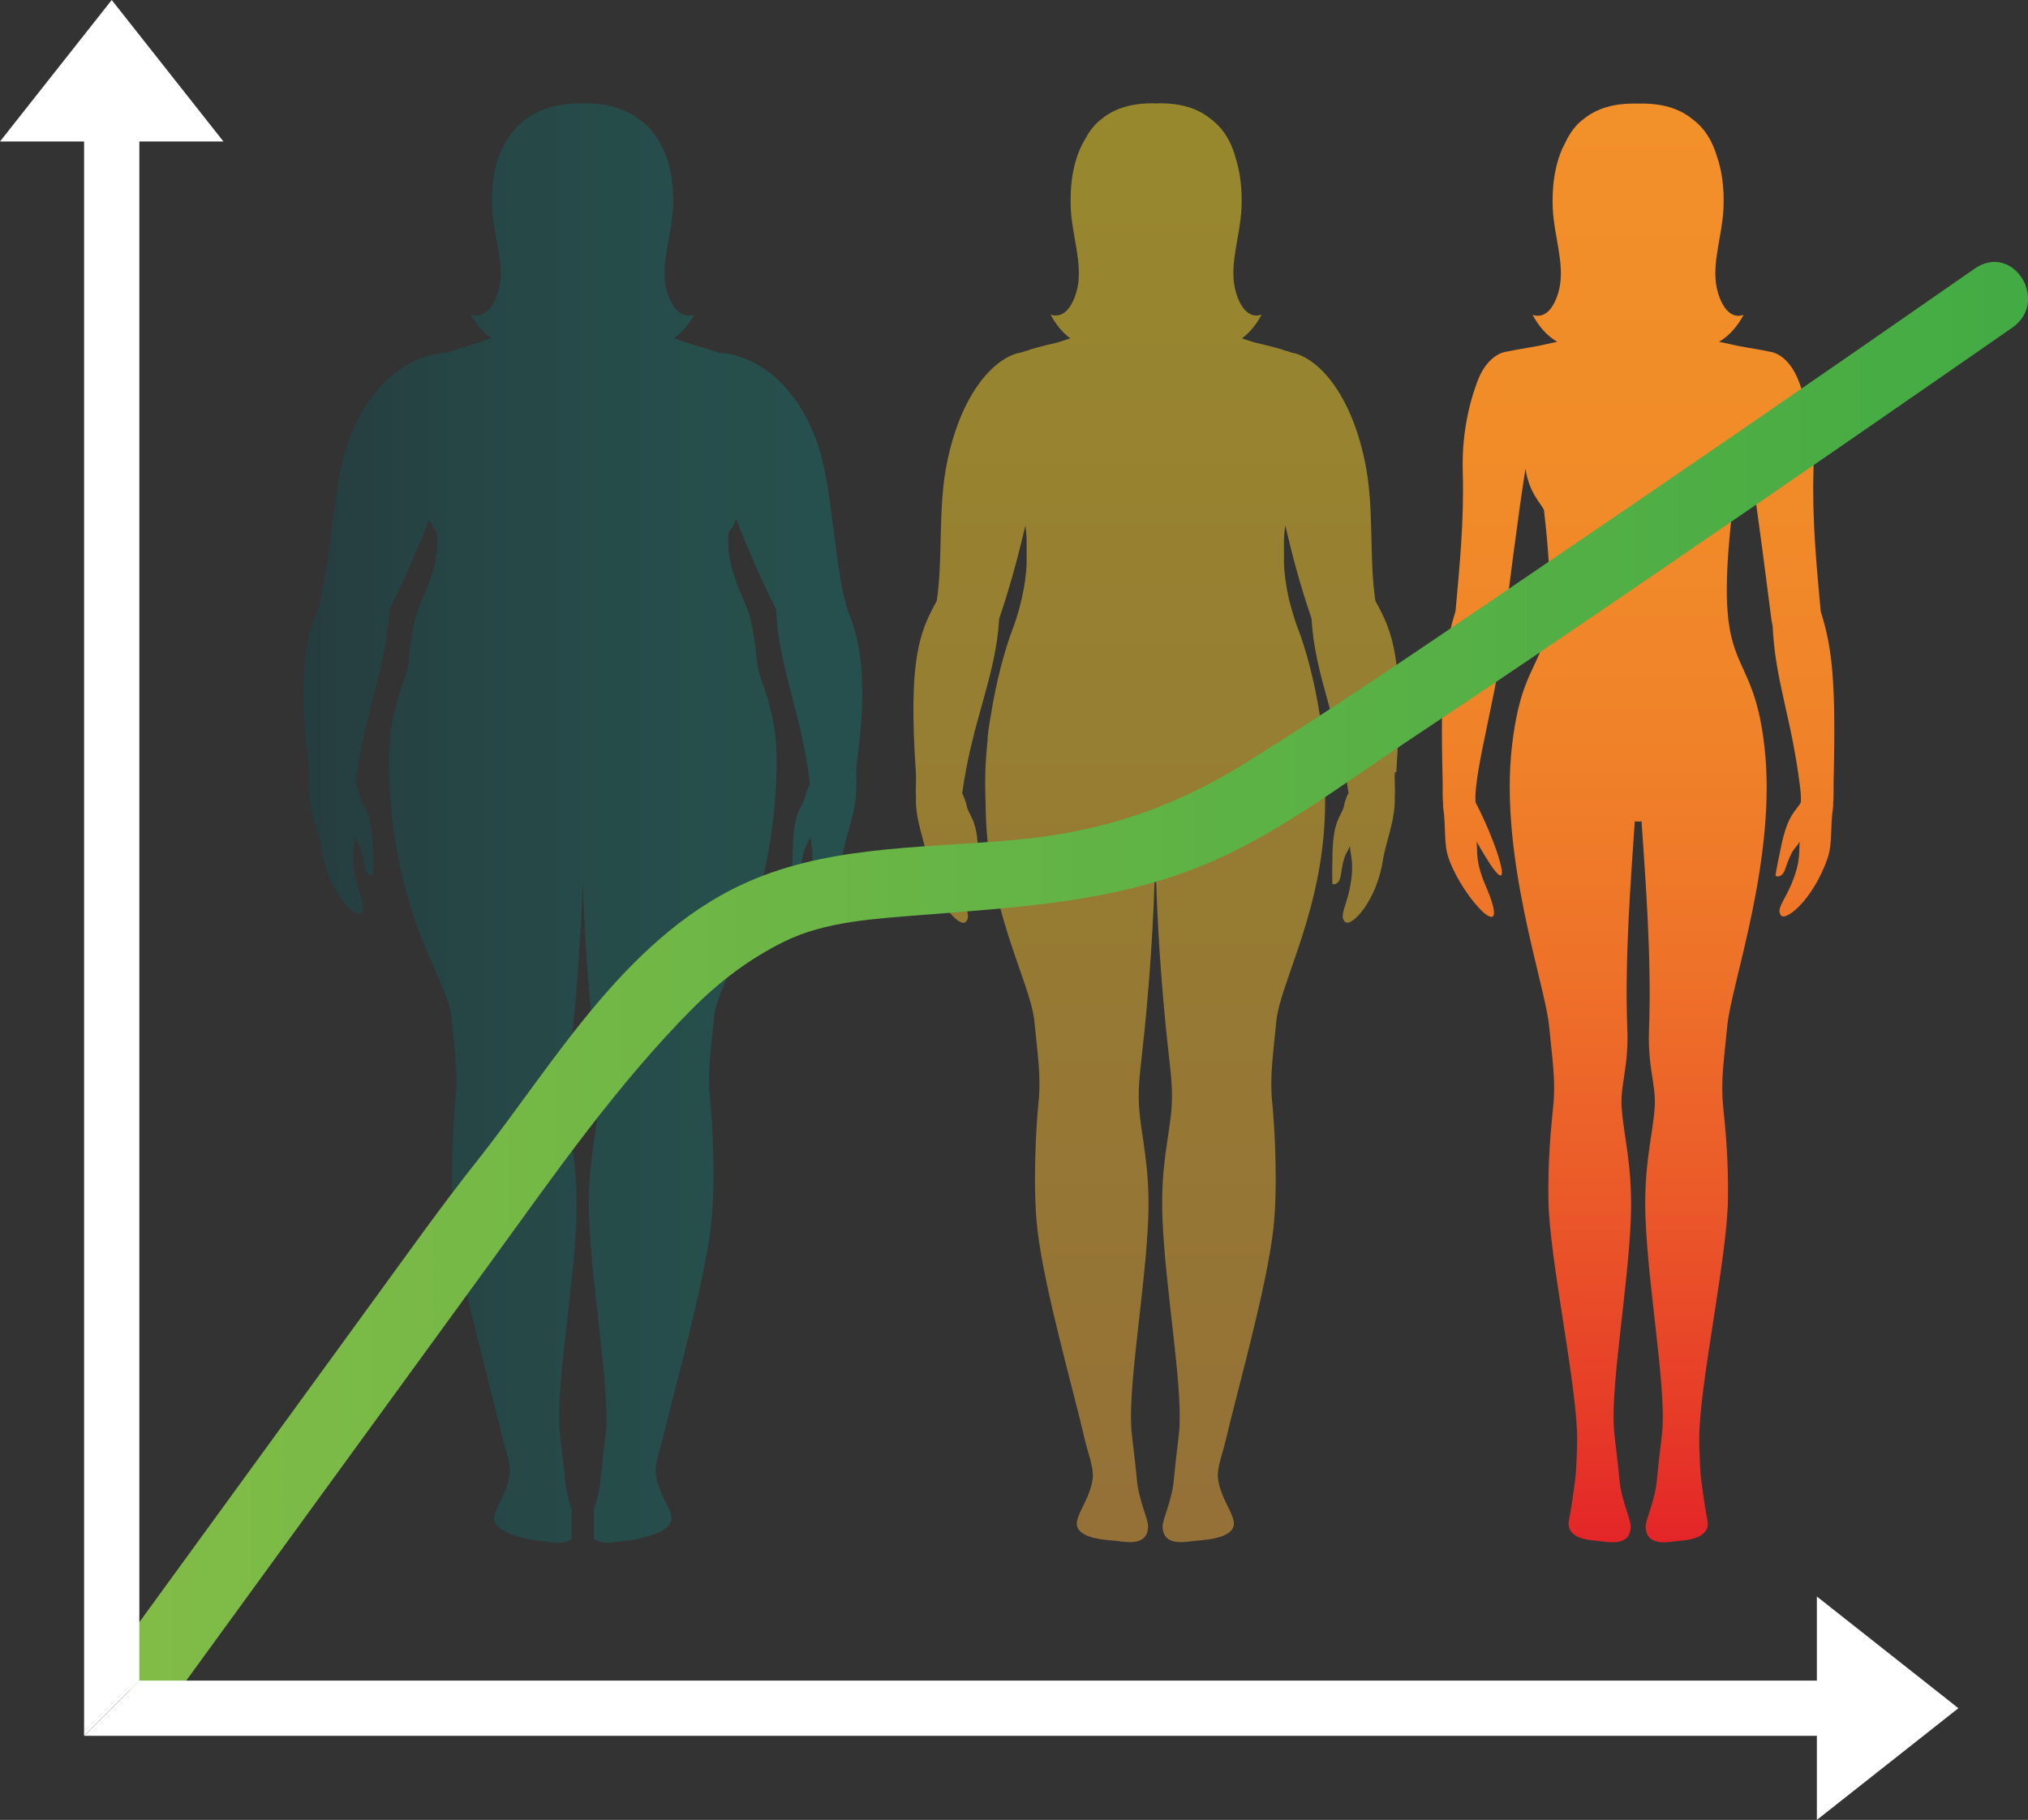
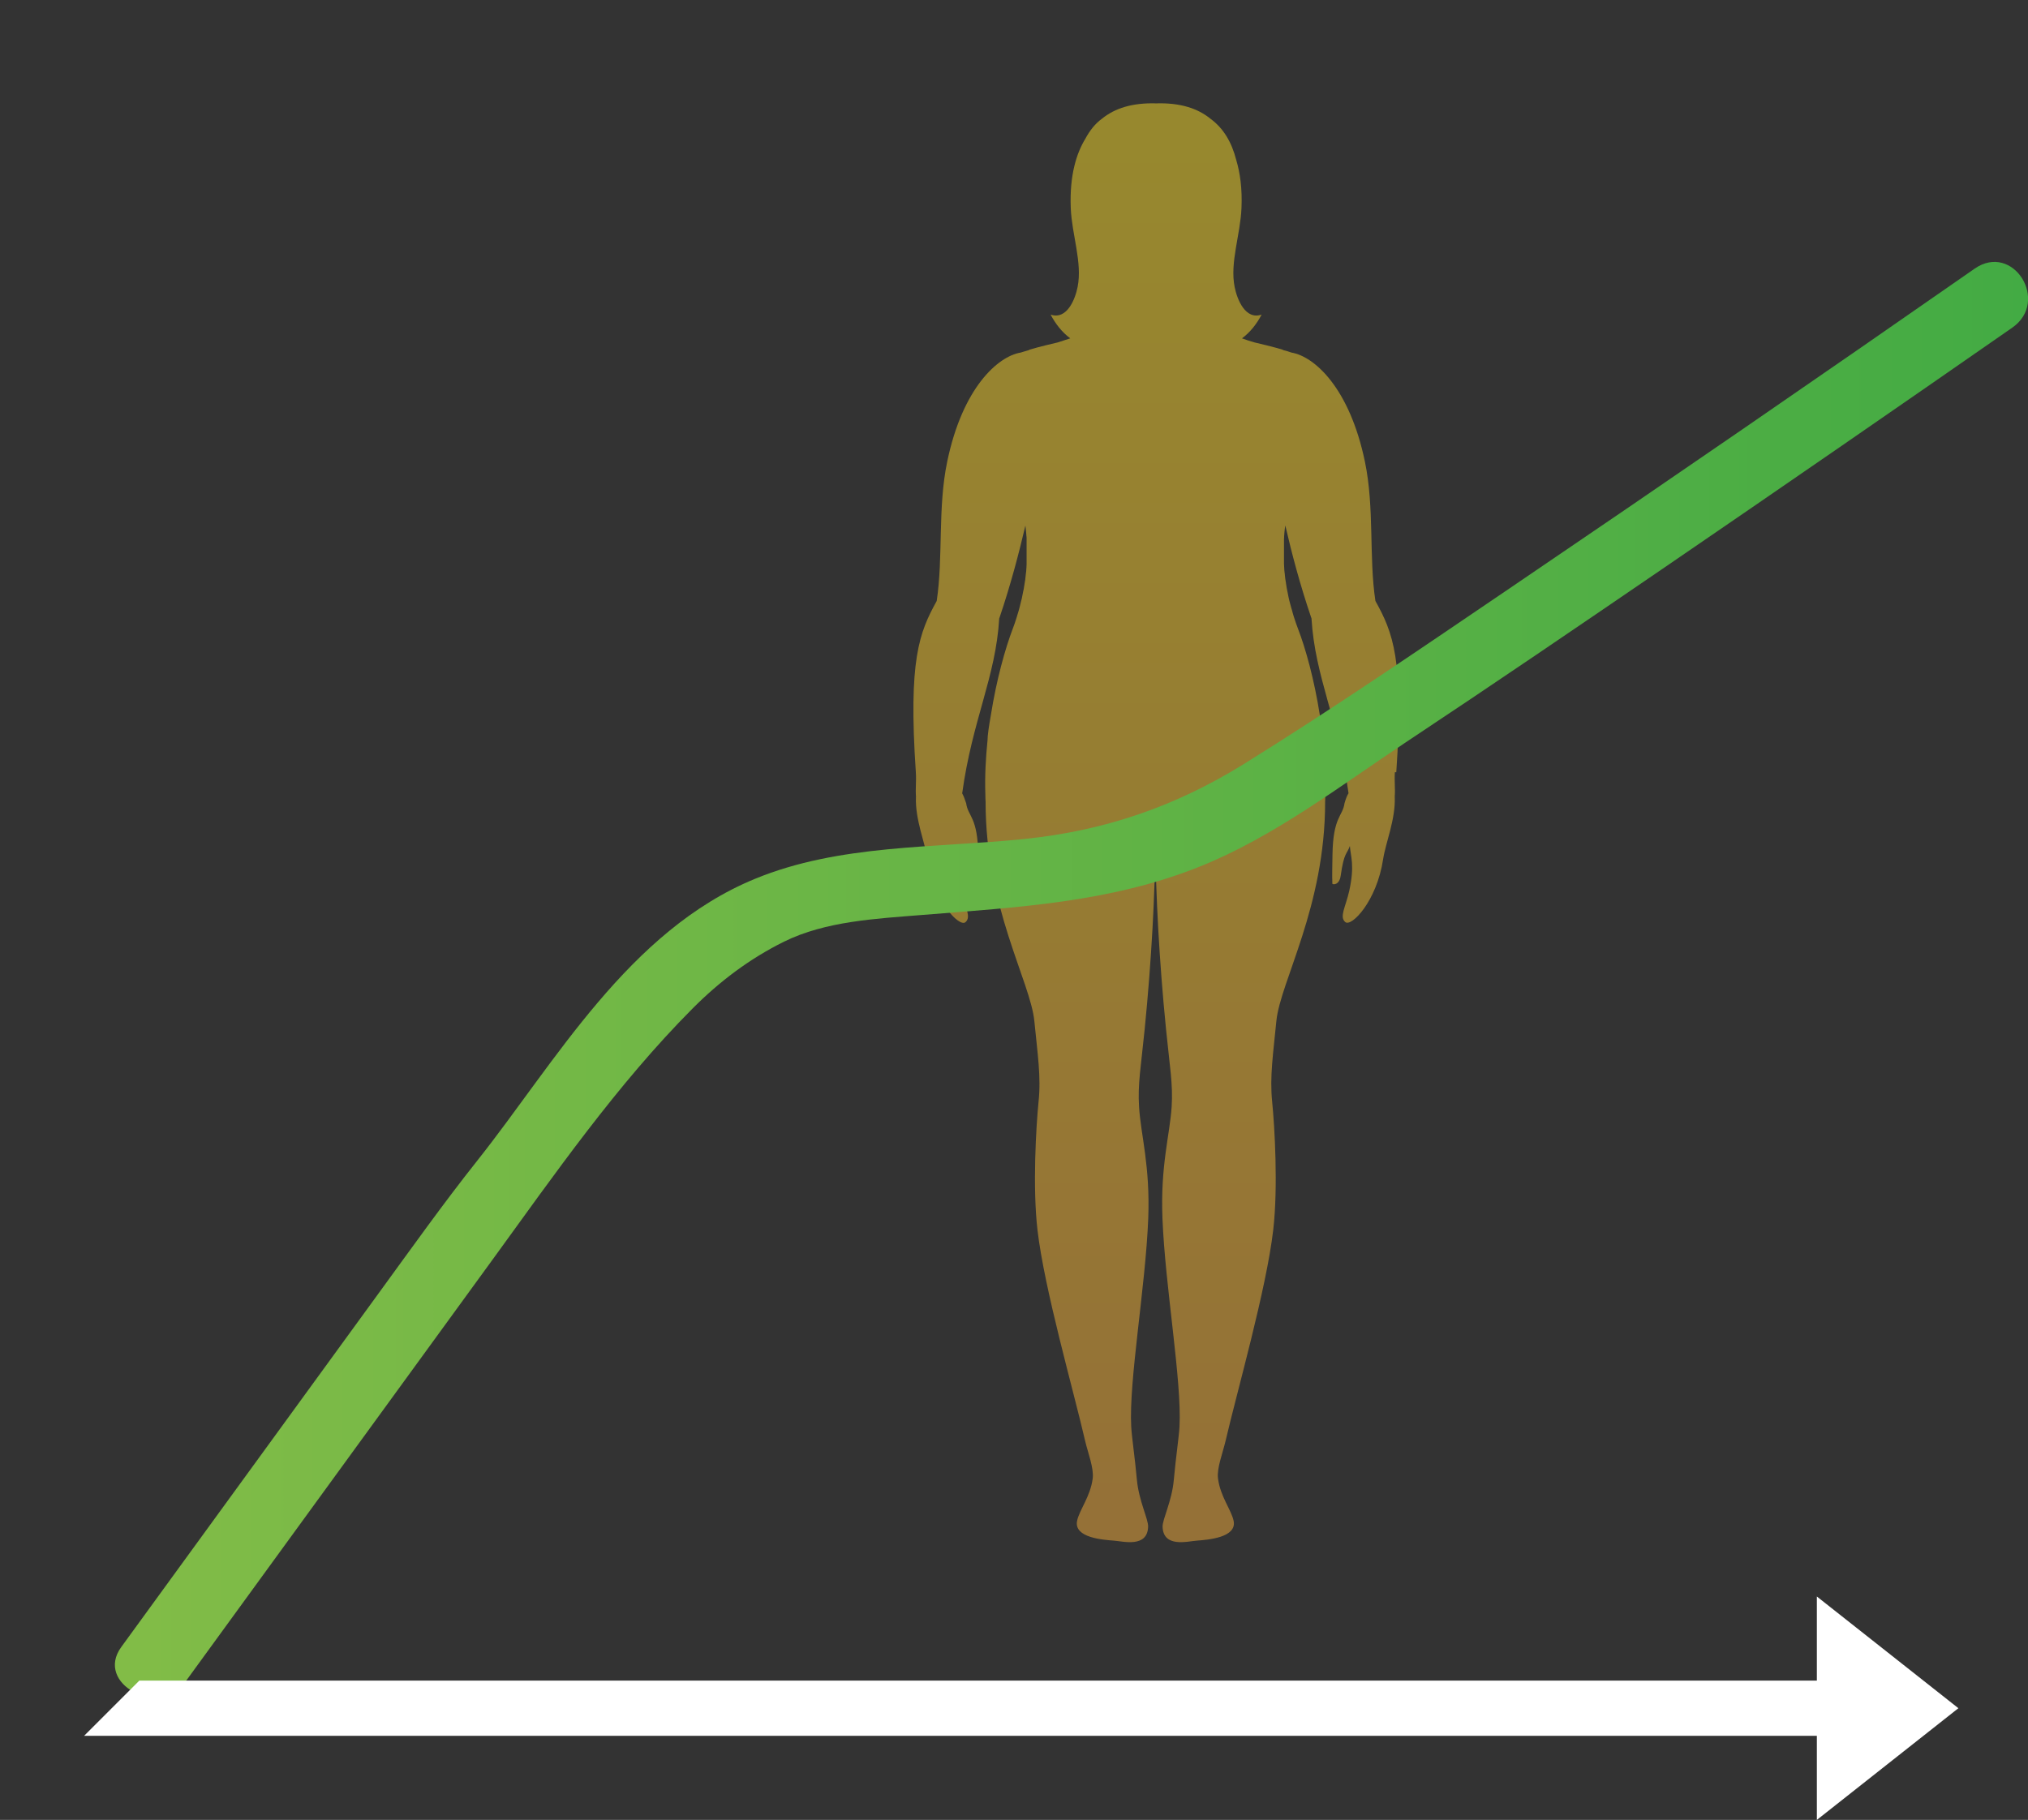
<svg xmlns="http://www.w3.org/2000/svg" id="Layer_2" data-name="Layer 2" viewBox="0 0 168.09 150.87">
  <rect x="0" y="0" width="168.09" height="150.87" fill="#333333" stroke="none" />
  <defs>
    <style> .cls-1 { fill: #fff; } .cls-2 { fill: url(#New_Gradient_Swatch); opacity: .25; } .cls-3 { fill: url(#New_Gradient_Swatch_2); } .cls-4 { fill: url(#New_Gradient_Swatch_1); opacity: .5; } .cls-5 { fill: url(#linear-gradient); } </style>
    <linearGradient id="New_Gradient_Swatch" data-name="New Gradient Swatch" x1="25.13" y1="68.21" x2="71.43" y2="68.21" gradientUnits="userSpaceOnUse">
      <stop offset="0" stop-color="#025a64" />
      <stop offset=".07" stop-color="#01636a" />
      <stop offset=".31" stop-color="#008180" />
      <stop offset=".55" stop-color="#009790" />
      <stop offset=".79" stop-color="#00a499" />
      <stop offset="1" stop-color="#00a99d" />
    </linearGradient>
    <linearGradient id="New_Gradient_Swatch_1" data-name="New Gradient Swatch 1" x1="95.83" y1="127.86" x2="95.83" y2="8.57" gradientUnits="userSpaceOnUse">
      <stop offset="0" stop-color="#f8af3c" />
      <stop offset="1" stop-color="#fddf2a" />
    </linearGradient>
    <linearGradient id="linear-gradient" x1="135.76" y1="127.86" x2="135.76" y2="8.57" gradientUnits="userSpaceOnUse">
      <stop offset="0" stop-color="#e42528" />
      <stop offset=".1" stop-color="#e73e28" />
      <stop offset=".25" stop-color="#eb5b29" />
      <stop offset=".4" stop-color="#ee7229" />
      <stop offset=".57" stop-color="#f08329" />
      <stop offset=".76" stop-color="#f18c29" />
      <stop offset="1" stop-color="#f2902a" />
    </linearGradient>
    <linearGradient id="New_Gradient_Swatch_2" data-name="New Gradient Swatch 2" x1="9.51" y1="81.2" x2="168.09" y2="81.2" gradientUnits="userSpaceOnUse">
      <stop offset="0" stop-color="#82bc47" />
      <stop offset="1" stop-color="#43ab44" />
    </linearGradient>
  </defs>
  <g id="Layer_3" data-name="Layer 3">
-     <path class="cls-2" d="m70.38,50.98s0-.03-.01-.05c-1.29-3.67-1.26-10.48-2.69-14.39-2.12-5.77-6.1-7.24-8.1-7.29-.2-.08-.45-.17-.73-.25,0,0,0,0,0,0,0,0,0,0,0,0-.13-.04-.27-.08-.42-.13-.48-.14-1.03-.3-1.6-.49,0,0-.01,0-.02,0-.09-.03-.17-.06-.26-.09h0c-.23-.08-.46-.17-.69-.26.72-.51,1.28-1.2,1.69-1.95-1.43.47-2.16-1.28-2.37-2.3-.42-2.03.51-4.32.6-6.53.21-4.69-1.81-6.68-2.85-7.39-.43-.33-.92-.6-1.49-.8-.86-.35-1.9-.52-3.16-.49,0,0,0,0,0,0h0c-1.24-.03-2.27.14-3.13.48-.58.2-1.08.48-1.52.81-1.04.71-3.05,2.7-2.84,7.39.1,2.21,1.02,4.51.6,6.53-.21,1.02-.94,2.76-2.37,2.3.42.74.98,1.43,1.69,1.95-.23.09-.46.18-.69.26h0c-.09.03-.17.06-.26.09,0,0-.01,0-.02,0-.57.19-1.12.35-1.6.49-.14.04-.28.08-.42.13,0,0,0,0,0,0,0,0,0,0,0,0-.28.09-.53.17-.73.25-2,.05-5.98,1.53-8.1,7.29-1.44,3.91-1.4,10.72-2.69,14.39,0,.02,0,.03-.01.05-.96,2.46-1.49,5.81-.6,12.34.1.71-.02,1.4.05,1.98,0,.01,0,.02,0,.03,0,0,0,.02,0,.03-.05,1.86.83,3.82,1.05,5.15.59,3.5,2.73,5.61,3.23,5.18.5-.43-.05-1.25-.38-2.58-.51-2.11-.17-2.87-.12-3.72.25.71.49.47.81,2.46.13.82.7.72.7.64.02-.74-.03-1.56-.05-2.41-.1-3.16-.9-3.15-1.07-4.25-.12-.36-.23-.62-.35-.81.74-6.1,2.6-9.66,2.82-14.52,1.35-2.66,2.43-5.22,3.3-7.46.19.46.31.7.39.8,0,0,0,0,0,0,.01.02.02.03.03.04.12.12.22.26.23.43.01.18.01.35.01.52,0,0,0,.01,0,.02,0,.04,0,.08,0,.12,0,.14,0,.27-.02.41,0,.03,0,.06,0,.1-.01.16-.03.31-.05.47,0,.03,0,.06-.01.09,0,0,0,0,0,.01-.02.13-.04.25-.06.37,0,.04-.01.07-.02.11-.03.14-.06.29-.1.43,0,.02,0,.04-.01.06-.03.13-.07.26-.11.38,0,0,0,0,0,0,0,.03-.02.06-.03.08-.04.13-.08.26-.12.38,0,0,0,.01,0,.02-.05.14-.1.27-.15.4,0,.01,0,.02-.01.04,0,0,0,.01,0,.02-.05.13-.1.25-.15.37,0,0,0,.01,0,.02-.13.32-.26.62-.39.92,0,0,0,0,0,0h0c-.25.6-.48,1.17-.62,1.74-.3,1.27-.38,2.19-.48,2.99,0,.02,0,.05,0,.07,0,.05-.01.11-.02.16-.01.1-.02.19-.04.28,0,.02,0,.04,0,.06-.02.11-.04.22-.06.33,0,.03-.01.06-.02.09-.02.11-.05.23-.07.34h0c-.04.16-.09.33-.15.49-.03.07-.05.15-.08.24-.02.05-.03.1-.05.15-.02.04-.03.09-.05.13-.02.06-.04.13-.07.2-.01.04-.02.07-.04.11-.03.08-.05.15-.08.24,0,.02-.01.05-.02.07-.37,1.16-.79,2.73-.89,4.43,0,.01,0,.02,0,.04-.01.21-.02.42-.02.63-.02.07-.03.13-.03.16.03,13.12,4.87,18.42,5.19,21.67.26,2.69.57,4.6.35,6.69-.21,2.09-.5,7.1-.09,10.63.57,4.92,2.99,13.32,3.96,17.53.22.94.72,2.21.62,3.06-.19,1.53-1.13,2.65-1.3,3.55-.26,1.38,3.08,1.97,3.98,2.03.55.04,1.81.36,2.44-.19v-2.46c-.22-.68-.46-1.51-.54-2.39-.16-1.79-.42-3.51-.47-4.4-.21-3.78,1.19-11.63,1.41-17.26.17-4.38-.62-6.94-.76-9.26-.12-1.9.15-3.27.47-6.49.43-4.36.7-8.57.82-12.17.12,3.6.38,7.81.82,12.17.32,3.22.59,4.59.47,6.49-.15,2.31-.94,4.88-.76,9.26.22,5.64,1.62,13.49,1.41,17.26-.05.88-.31,2.61-.47,4.4-.08.88-.32,1.71-.54,2.39v2.46c.64.55,1.89.23,2.44.19.91-.07,4.24-.66,3.98-2.03-.17-.9-1.11-2.02-1.3-3.55-.1-.85.4-2.12.62-3.06.98-4.21,3.39-12.61,3.96-17.53.41-3.53.12-8.54-.09-10.63-.21-2.09.09-4,.35-6.69.32-3.25,5.16-8.55,5.19-21.67,0-.04-.01-.09-.03-.17,0-.21,0-.42-.02-.63,0-.01,0-.02,0-.04-.1-1.69-.52-3.27-.89-4.43,0-.02-.02-.05-.02-.07-.03-.08-.05-.16-.08-.24-.01-.04-.02-.07-.04-.11-.02-.07-.04-.13-.07-.2-.02-.05-.03-.09-.05-.13-.02-.05-.03-.1-.05-.15-.03-.08-.06-.16-.08-.24-.06-.17-.11-.33-.15-.49h0c-.03-.11-.05-.22-.07-.34,0-.03-.01-.06-.02-.09-.02-.11-.04-.22-.06-.33,0-.02,0-.04,0-.06-.01-.09-.03-.19-.04-.28,0-.05-.01-.11-.02-.16,0-.02,0-.05,0-.07-.09-.8-.18-1.72-.48-2.99-.13-.57-.36-1.14-.62-1.74h0s0,0,0,0c-.13-.3-.26-.6-.39-.92,0,0,0-.01,0-.02-.05-.12-.1-.25-.15-.37,0,0,0-.01,0-.02,0-.01,0-.02-.01-.04-.05-.13-.1-.27-.15-.4,0,0,0-.01,0-.02-.04-.12-.08-.25-.12-.38,0-.03-.02-.06-.03-.08,0,0,0,0,0,0-.04-.12-.07-.25-.11-.38,0-.02,0-.04-.01-.06-.03-.14-.07-.28-.1-.43,0-.04-.01-.07-.02-.11-.02-.12-.04-.25-.06-.37,0,0,0,0,0-.01,0-.03,0-.06-.01-.09-.02-.15-.04-.31-.05-.47,0-.03,0-.06,0-.1,0-.13-.01-.27-.02-.41,0-.04,0-.08,0-.12,0,0,0-.01,0-.02,0-.17,0-.34.01-.52.01-.17.11-.31.23-.43,0,0,.02-.02.03-.04,0,0,0,0,0,0,.08-.1.2-.34.39-.8h0c.87,2.24,1.95,4.8,3.3,7.46.21,4.87,2.08,8.42,2.82,14.52-.12.19-.23.45-.35.81-.16,1.1-.97,1.09-1.07,4.25-.03.85-.07,1.67-.05,2.41,0,.07.57.18.7-.64.31-1.99.55-1.75.81-2.46.05.85.39,1.61-.12,3.72-.32,1.34-.88,2.15-.38,2.58.5.43,2.64-1.67,3.23-5.18.22-1.33,1.1-3.29,1.05-5.15,0,0,0-.02,0-.03,0-.01,0-.02,0-.03.07-.58-.05-1.27.05-1.98.89-6.52.36-9.88-.6-12.34Z" />
    <path class="cls-4" d="m115.73,64.02c.64-9.35-.28-11.59-1.73-14.2-.55-3.65-.07-7.72-.87-11.55-1.27-6.12-4.19-8.72-6.08-9.04-.2-.07-.45-.15-.73-.22,0-.01,0-.02,0-.02-.68-.21-2.22-.58-2.33-.6-.35-.1-.7-.21-1.05-.34.69-.51,1.23-1.21,1.63-1.97-1.36.47-2.04-1.28-2.24-2.3-.4-2.03.48-4.32.57-6.53.07-1.63-.12-2.93-.43-3.97-.38-1.49-1.06-2.65-2.16-3.45-1.05-.85-2.49-1.32-4.48-1.26-1.99-.06-3.43.41-4.48,1.26-.58.42-1.03,1-1.39,1.67-.72,1.18-1.32,3-1.21,5.75.09,2.21.97,4.51.57,6.53-.2,1.02-.88,2.76-2.24,2.3.4.76.94,1.46,1.63,1.97-.35.12-.7.23-1.05.34-.11.02-1.66.39-2.34.6,0,0,0,0,0,.02-.28.08-.52.15-.73.22-1.89.32-4.81,2.92-6.08,9.04-.8,3.83-.32,7.9-.87,11.55-1.44,2.61-2.36,4.85-1.73,14.2.05.71-.04,1.4.01,1.98,0,.01,0,.02,0,.03,0,0,0,.02,0,.03-.08,1.86.76,3.83.96,5.16.52,3.51,2.63,5.66,3.14,5.23.51-.43-.03-1.25-.33-2.59-.48-2.12-.12-2.87-.05-3.72.24.72.49.48.76,2.47.11.82.68.73.69.66.03-.74,0-1.56-.01-2.41-.04-3.16-.85-3.16-1-4.27-.12-.36-.22-.63-.33-.82.84-6.1,2.78-9.62,3.07-14.5,0-.02.01-.03.02-.05.93-2.74,1.61-5.35,2.15-7.65,0,.02,0,.05.01.07,0,.03,0,.06.01.09,0,.03,0,.06.01.09,0,.03,0,.07.01.1,0,.03,0,.06.01.1,0,.04,0,.07.01.11,0,.04,0,.07.01.11,0,.04,0,.08.01.12,0,.04,0,.08.01.11,0,.04,0,.08.01.12,0,.04,0,.08,0,.12,0,.04,0,.09,0,.13,0,.04,0,.08,0,.13,0,.05,0,.09,0,.14,0,.04,0,.09,0,.13,0,.05,0,.1,0,.15,0,.05,0,.09,0,.14,0,.05,0,.1,0,.15,0,.05,0,.1,0,.14,0,.05,0,.1,0,.16,0,.05,0,.1,0,.15,0,.05,0,.11,0,.16,0,.05,0,.1,0,.16,0,.06,0,.11,0,.17,0,.05,0,.11,0,.16,0,.06,0,.12-.01.18,0,.05,0,.11-.01.16,0,.06,0,.12-.01.18,0,.06-.01.11-.02.17,0,.06-.01.12-.02.18,0,.06-.01.12-.02.18,0,.06-.01.12-.02.19,0,.06-.02.12-.03.18,0,.06-.02.13-.03.19,0,.06-.02.12-.03.19-.01.07-.02.13-.03.2-.01.06-.02.13-.04.19-.01.07-.02.13-.04.2-.01.06-.03.13-.04.2-.01.07-.03.13-.04.2-.01.07-.03.13-.05.2-.02.07-.03.14-.05.2-.02.07-.04.14-.05.21-.02.07-.03.13-.05.2-.02.07-.04.14-.06.22-.02.07-.04.13-.06.2-.02.08-.05.15-.07.23-.02.07-.04.13-.06.2-.03.09-.06.18-.09.27-.02.05-.03.1-.05.16h0c-.05.15-.11.29-.16.44-.63,1.65-1.36,4.25-1.82,7.17-.17.94-.28,1.72-.28,2.11h0c-.15,1.47-.23,2.98-.18,4.46,0,.23.01.45.02.64h0c-.01,8.69,3.72,14.91,4.04,18.16.26,2.69.57,4.6.35,6.69-.21,2.09-.5,7.1-.09,10.63.57,4.92,2.99,13.32,3.96,17.53.22.94.72,2.21.62,3.06-.19,1.53-1.13,2.65-1.3,3.55-.26,1.38,2.14,1.55,3.05,1.62.75.05,2.79.62,2.84-1.16.02-.62-.77-2.15-.93-3.88-.16-1.79-.42-3.51-.47-4.4-.21-3.78,1.19-11.63,1.41-17.26.17-4.38-.62-6.94-.76-9.26-.12-1.9.15-3.27.47-6.49.57-5.73.85-11.22.88-15.39.03,4.17.31,9.66.88,15.39.32,3.22.59,4.59.47,6.49-.15,2.31-.94,4.88-.76,9.26.22,5.64,1.62,13.49,1.41,17.26-.05.88-.31,2.61-.47,4.4-.15,1.74-.94,3.26-.93,3.88.05,1.78,2.09,1.21,2.84,1.16.91-.07,3.31-.25,3.05-1.62-.17-.9-1.11-2.02-1.3-3.55-.1-.85.4-2.12.62-3.06.98-4.21,3.39-12.61,3.96-17.53.41-3.53.12-8.54-.09-10.63-.21-2.09.09-4,.35-6.69.32-3.25,4.05-9.48,4.04-18.16,0,0,0,0,0,0,0-.19.02-.4.02-.64.05-1.48-.03-2.99-.18-4.46h0c0-.39-.11-1.17-.28-2.11-.46-2.93-1.18-5.53-1.82-7.18-.06-.15-.11-.29-.16-.44,0,0,0,0,0,0-.02-.05-.03-.1-.05-.15-.03-.09-.06-.18-.09-.27-.02-.06-.04-.13-.06-.19-.02-.08-.05-.16-.07-.24-.02-.06-.04-.13-.05-.19-.02-.08-.04-.15-.07-.23-.02-.06-.03-.13-.05-.19-.02-.07-.04-.15-.06-.22-.02-.06-.03-.13-.05-.19-.02-.07-.03-.14-.05-.22-.01-.06-.03-.13-.04-.19-.01-.07-.03-.14-.04-.21-.01-.06-.02-.12-.04-.19-.01-.07-.03-.14-.04-.21-.01-.06-.02-.12-.03-.18-.01-.07-.02-.13-.03-.2,0-.06-.02-.12-.03-.18,0-.06-.02-.13-.03-.19,0-.06-.01-.12-.02-.18,0-.06-.02-.13-.02-.19,0-.06-.01-.11-.02-.17,0-.06-.01-.12-.02-.19,0-.06,0-.11-.01-.17,0-.06,0-.12-.01-.18,0-.05,0-.11-.01-.16,0-.06,0-.12,0-.17,0-.05,0-.11,0-.16,0-.06,0-.11,0-.17,0-.05,0-.1,0-.15,0-.06,0-.11,0-.16,0-.05,0-.1,0-.14,0-.05,0-.11,0-.16,0-.05,0-.09,0-.14,0-.05,0-.1,0-.15,0-.05,0-.09,0-.14,0-.05,0-.1,0-.14,0-.04,0-.09,0-.13,0-.05,0-.09,0-.13,0-.04,0-.08,0-.12,0-.04,0-.09.01-.13,0-.04,0-.08,0-.11,0-.04,0-.08.01-.12,0-.04,0-.07.01-.11,0-.04,0-.08.01-.11,0-.03,0-.07.01-.1,0-.04,0-.07.01-.11,0-.03,0-.06.01-.1,0-.03.01-.07.02-.1,0-.03,0-.06.01-.09,0-.03,0-.05.01-.07.53,2.3,1.22,4.92,2.15,7.65,0,.02.01.03.02.05.29,4.88,2.23,8.4,3.07,14.5h0c-.12.19-.22.45-.33.82-.15,1.11-.95,1.11-1,4.27-.01.85-.04,1.67-.01,2.41,0,.07.57.17.69-.66.28-1.99.52-1.76.76-2.47.06.85.42,1.6-.05,3.72-.3,1.34-.84,2.16-.33,2.59.51.43,2.61-1.72,3.14-5.23.2-1.33,1.04-3.3.96-5.16,0,0,0-.02,0-.02,0-.01,0-.02,0-.03.05-.58-.04-1.26.01-1.98Z" />
-     <path class="cls-5" d="m150.91,50.69c-.34-3.73-.72-7.6-.6-11.6.11-3.83-.88-6.54-1.17-7.35-.59-1.64-1.57-2.48-2.53-2.6-.66-.15-1.59-.28-2.58-.47-.21-.04-.64-.14-1.05-.23-.17-.04-.33-.07-.47-.1-.01,0-.02,0-.04,0,.9-.52,1.57-1.34,2.05-2.24-1.36.47-2.04-1.28-2.24-2.3-.4-2.03.48-4.32.57-6.53.08-1.83-.17-3.24-.55-4.33-.39-1.31-1.05-2.36-2.06-3.09-1.05-.85-2.49-1.32-4.48-1.26-1.99-.06-3.43.41-4.48,1.26-.66.47-1.16,1.17-1.53,1.95-.64,1.18-1.15,2.93-1.05,5.47.09,2.21.97,4.51.57,6.53-.2,1.02-.88,2.76-2.24,2.3.48.9,1.15,1.73,2.05,2.24-.01,0-.02,0-.04,0-.14.03-.3.06-.47.1-.41.09-.84.19-1.05.23-.99.19-1.92.32-2.58.47-.96.12-1.95.96-2.53,2.6-.29.81-1.28,3.52-1.17,7.35.12,4-.26,7.86-.6,11.59-.94,2.99-1.27,5.7-1.07,13.96.02.72-.02,1.4.04,1.98,0,.02,0,.04,0,.06,0,.06,0,.12,0,.18.27,1.84.02,3.04.47,4.31,1.2,3.44,5.4,7.68,3.05,2.24-.86-2-.65-2.8-.74-3.64,3.39,6.06,2.16,1.08-.09-3.26-.2-2.53,2.13-10.23,2.34-14.67.04-.13.07-.27.09-.43.32-2.42,1.06-8.47,1.71-12.56.28,1.98,1.31,2.93,1.53,3.42,1.69,14.6-1.55,10.01-2.65,19.57h0s0,0,0,0c0,0,0,0,0,0-1.06,9.17,2.74,19.77,3.07,23.16.26,2.69.57,4.6.35,6.69-.21,2.09-.44,4.47-.4,7.75.07,4.95,2.44,15.67,2.38,19.99,0,.46-.05,2.29-.15,3.14-.19,1.53-.36,2.57-.53,3.47-.26,1.38,1.37,1.63,2.28,1.69.75.05,2.79.62,2.84-1.16.02-.62-.77-2.15-.93-3.88-.16-1.79-.42-3.51-.47-4.4-.21-3.78,1.19-11.63,1.41-17.26.17-4.38-.62-6.94-.76-9.26-.12-1.9.59-3.26.47-6.49-.23-5.8.3-12.46.62-17.19,0,0,0,0,0,0,.09,0,.19.01.27.02h0s0,0,.01,0c0,0,0,0,.01,0h0c.09,0,.18-.02.27-.02,0,0,0,0,0,0,.32,4.73.84,11.39.62,17.19-.13,3.23.59,4.59.47,6.49-.15,2.31-.94,4.88-.76,9.26.22,5.64,1.62,13.49,1.41,17.26-.05.88-.31,2.61-.47,4.4-.15,1.74-.94,3.26-.93,3.88.05,1.78,2.09,1.21,2.84,1.16.91-.07,2.54-.32,2.28-1.69-.17-.9-.34-1.94-.53-3.47-.1-.85-.15-2.67-.15-3.14-.06-4.32,2.31-15.04,2.38-19.99.05-3.28-.19-5.66-.4-7.75-.21-2.09.09-4,.35-6.69.34-3.48,4.14-13.92,3.07-23.16,0,0,0,0,0,0,0,0,0,0,0,0h0c-1.03-8.94-4.32-5.19-2.65-19.57.2-.44,1.26-1.48,1.53-3.42.65,4.09,1.39,10.14,1.71,12.56.02.16.05.3.09.43.22,4.7,1.55,7.48,2.29,13.49.06.52.07.89.05,1.18-.39.75-1.08.94-1.64,3.7-.17.83-.35,1.64-.46,2.37-.01.07.53.27.8-.52.64-1.9.84-1.63,1.21-2.29-.09.84.12,1.65-.74,3.64-.54,1.26-1.23,1.97-.81,2.48.42.51,2.69-1.37,3.85-4.72.44-1.27.2-2.47.47-4.31,0-.06,0-.12,0-.18,0-.02,0-.04,0-.06.06-.58.02-1.26.04-1.98.2-8.26-.13-10.97-1.07-13.96Z" />
    <path class="cls-3" d="m15.38,139.4c8.48-11.66,16.96-23.31,25.44-34.97,5.16-7.1,10.32-14.53,16.59-20.83,2.21-2.22,4.69-4.11,7.58-5.54,3.45-1.7,7.62-1.9,11.44-2.21,7.94-.64,15.54-1.03,22.96-3.99,6.15-2.45,11.72-6.73,17.11-10.31,7.22-4.79,14.37-9.66,21.51-14.54,9.62-6.58,19.22-13.2,28.78-19.85,3.13-2.18.06-7.1-3.12-4.89-12.81,8.92-25.67,17.77-38.6,26.54-7.27,4.93-14.52,9.9-22.01,14.55-5.59,3.46-11.42,5.5-18.14,6.19-7.49.77-15.33.42-22.33,3.3-10.5,4.31-16.57,15.22-23.01,23.34-2.85,3.59-5.49,7.31-8.18,11-7.12,9.78-14.23,19.57-21.35,29.35-2.22,3.05,3.14,5.88,5.34,2.86Z" />
-     <polygon class="cls-1" points="18.52 11.73 9.26 0 0 11.73 6.97 11.73 6.97 143.9 11.55 139.32 11.55 11.73 18.52 11.73" />
    <polygon class="cls-1" points="162.32 141.61 150.59 132.35 150.59 139.32 11.55 139.32 6.97 143.9 150.59 143.9 150.59 143.9 150.59 150.87 162.32 141.61" />
  </g>
</svg>